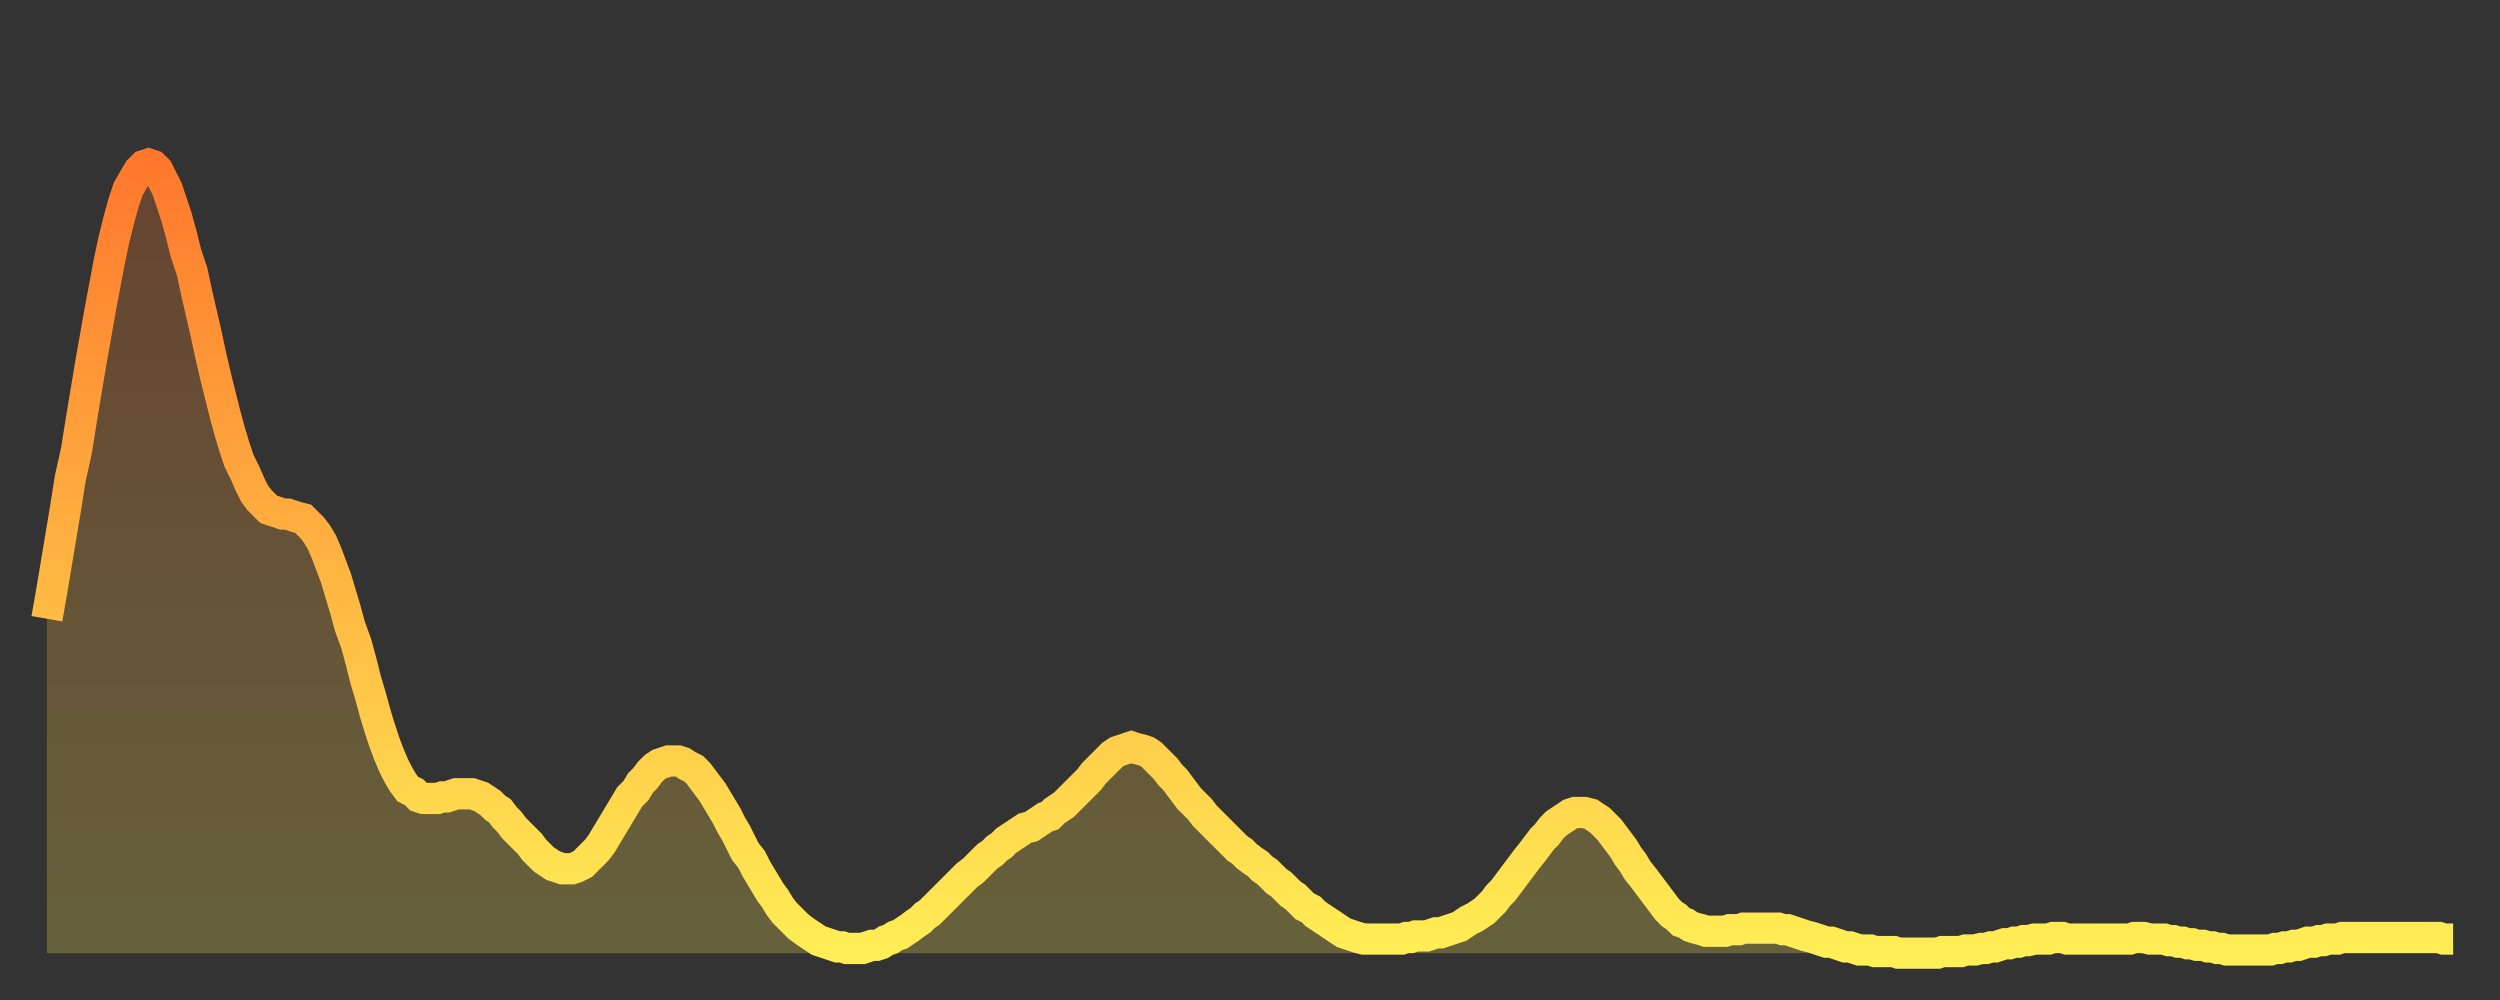
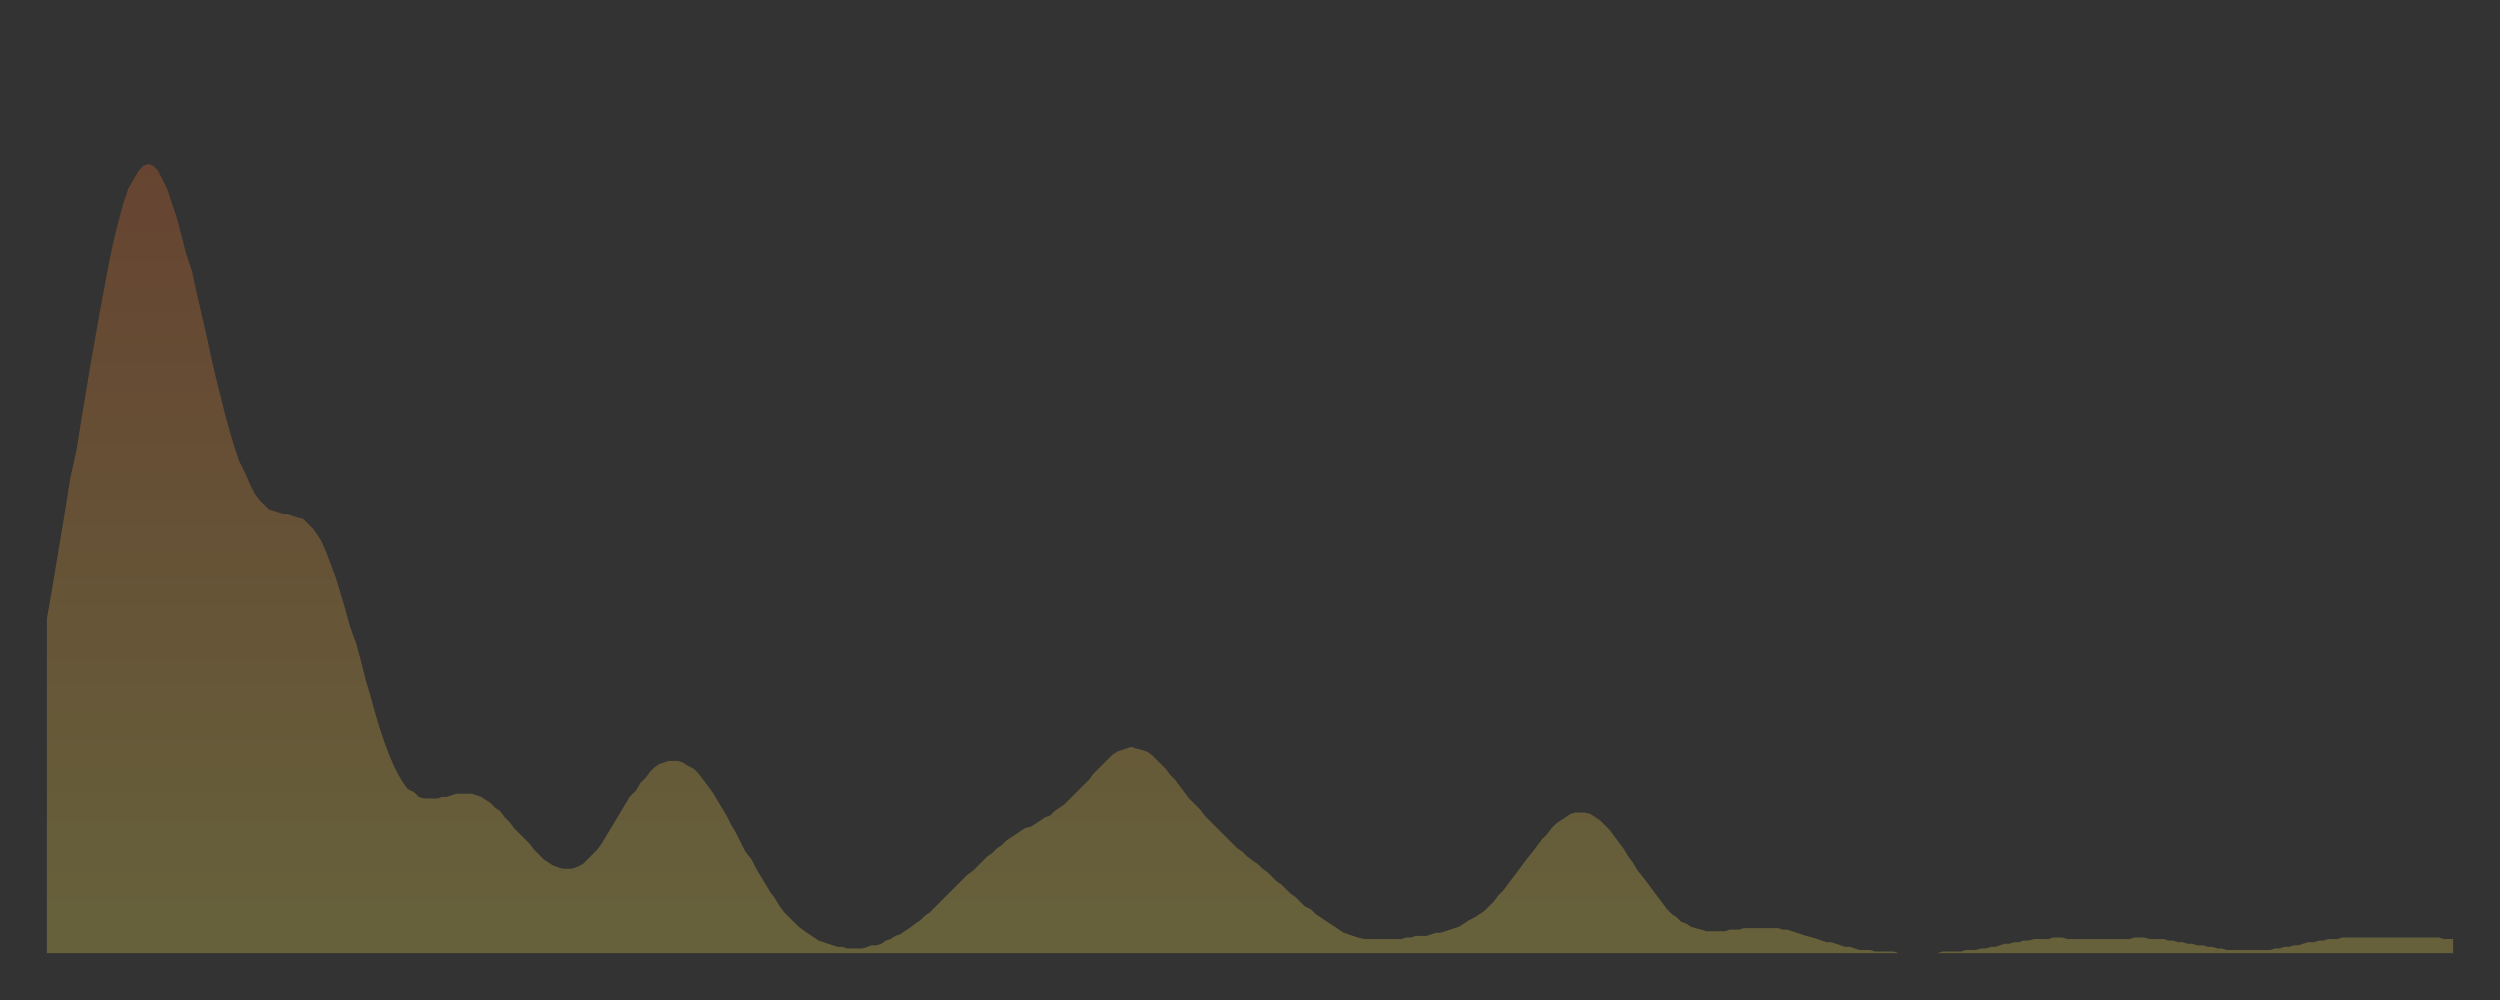
<svg xmlns="http://www.w3.org/2000/svg" baseProfile="full" height="64" version="1.1" width="160">
  <rect width="100%" height="100%" fill="#333333" stroke="none" />
  <defs>
    <linearGradient id="id1668476" x1="0" x2="0" y1="0" y2="1">
      <stop offset="0%" stop-color="#ff782d" />
      <stop offset="50%" stop-color="#ffb341" />
      <stop offset="100%" stop-color="#ffee55" />
    </linearGradient>
  </defs>
  <g transform="translate(3,3)">
    <g>
-       <path d="M 0.0 36.6 0.3 34.9 0.6 33.1 0.9 31.3 1.2 29.5 1.5 27.6 1.9 25.8 2.2 23.9 2.5 22.1 2.8 20.3 3.1 18.6 3.4 16.9 3.7 15.3 4.0 13.7 4.3 12.3 4.6 11.1 4.9 10.0 5.2 9.1 5.6 8.4 5.9 7.9 6.2 7.6 6.5 7.5 6.8 7.6 7.1 7.9 7.4 8.5 7.7 9.1 8.0 10.0 8.3 10.9 8.6 12.0 8.9 13.2 9.3 14.4 9.6 15.8 9.9 17.1 10.2 18.4 10.5 19.8 10.8 21.1 11.1 22.3 11.4 23.5 11.7 24.6 12.0 25.6 12.3 26.5 12.7 27.3 13.0 28.0 13.3 28.6 13.6 29.0 13.9 29.3 14.2 29.6 14.5 29.7 14.8 29.8 15.1 29.9 15.4 29.9 15.7 30.0 16.0 30.1 16.4 30.2 16.7 30.5 17.0 30.8 17.3 31.2 17.6 31.7 17.9 32.4 18.2 33.2 18.5 34.0 18.8 35.0 19.1 36.0 19.4 37.1 19.8 38.2 20.1 39.3 20.4 40.5 20.7 41.5 21.0 42.6 21.3 43.6 21.6 44.5 21.9 45.3 22.2 46.0 22.5 46.6 22.8 47.1 23.1 47.5 23.5 47.7 23.8 48.0 24.1 48.1 24.4 48.1 24.7 48.1 25.0 48.1 25.3 48.0 25.6 48.0 25.9 47.9 26.2 47.8 26.5 47.8 26.8 47.8 27.2 47.8 27.5 47.9 27.8 48.0 28.1 48.2 28.4 48.4 28.7 48.7 29.0 48.9 29.3 49.3 29.6 49.6 29.9 50.0 30.2 50.3 30.6 50.7 30.9 51.0 31.2 51.4 31.5 51.7 31.8 52.0 32.1 52.2 32.4 52.4 32.7 52.5 33.0 52.6 33.3 52.6 33.6 52.6 33.9 52.5 34.3 52.3 34.6 52.0 34.9 51.7 35.2 51.4 35.5 51.0 35.8 50.5 36.1 50.0 36.4 49.5 36.7 49.0 37.0 48.5 37.3 48.0 37.7 47.6 38.0 47.1 38.3 46.8 38.6 46.4 38.9 46.1 39.2 45.9 39.5 45.8 39.8 45.7 40.1 45.7 40.4 45.7 40.7 45.8 41.0 46.0 41.4 46.2 41.7 46.5 42.0 46.9 42.3 47.3 42.6 47.7 42.9 48.2 43.2 48.7 43.5 49.2 43.8 49.8 44.1 50.3 44.4 50.9 44.7 51.5 45.1 52.0 45.4 52.6 45.7 53.1 46.0 53.6 46.3 54.1 46.6 54.5 46.9 55.0 47.2 55.4 47.5 55.7 47.8 56.0 48.1 56.3 48.5 56.6 48.8 56.8 49.1 57.0 49.4 57.2 49.7 57.3 50.0 57.4 50.3 57.5 50.6 57.6 50.9 57.6 51.2 57.7 51.5 57.7 51.8 57.7 52.2 57.7 52.5 57.6 52.8 57.5 53.1 57.5 53.4 57.4 53.7 57.2 54.0 57.1 54.3 56.9 54.6 56.8 54.9 56.6 55.2 56.4 55.6 56.1 55.9 55.9 56.2 55.6 56.5 55.4 56.8 55.1 57.1 54.8 57.4 54.5 57.7 54.2 58.0 53.9 58.3 53.6 58.6 53.3 58.9 53.0 59.3 52.7 59.6 52.4 59.9 52.1 60.2 51.8 60.5 51.6 60.8 51.3 61.1 51.1 61.4 50.8 61.7 50.6 62.0 50.4 62.3 50.2 62.6 50.0 63.0 49.9 63.3 49.7 63.6 49.5 63.9 49.3 64.2 49.2 64.5 48.9 64.8 48.7 65.1 48.5 65.4 48.2 65.7 47.9 66.0 47.6 66.4 47.2 66.7 46.9 67.0 46.5 67.3 46.2 67.6 45.9 67.9 45.6 68.2 45.3 68.5 45.1 68.8 45.0 69.1 44.9 69.4 44.8 69.7 44.9 70.1 45.0 70.4 45.1 70.7 45.3 71.0 45.6 71.3 45.9 71.6 46.2 71.9 46.6 72.2 46.9 72.5 47.3 72.8 47.7 73.1 48.1 73.5 48.5 73.8 48.8 74.1 49.2 74.4 49.5 74.7 49.8 75.0 50.1 75.3 50.4 75.6 50.7 75.9 51.0 76.2 51.3 76.5 51.5 76.8 51.8 77.2 52.1 77.5 52.3 77.8 52.6 78.1 52.8 78.4 53.1 78.7 53.4 79.0 53.6 79.3 53.9 79.6 54.2 79.9 54.4 80.2 54.7 80.5 55.0 80.9 55.2 81.2 55.5 81.5 55.7 81.8 55.9 82.1 56.1 82.4 56.3 82.7 56.5 83.0 56.7 83.3 56.8 83.6 56.9 83.9 57.0 84.3 57.1 84.6 57.1 84.9 57.1 85.2 57.1 85.5 57.1 85.8 57.1 86.1 57.1 86.4 57.1 86.7 57.1 87.0 57.0 87.3 57.0 87.6 56.9 88.0 56.9 88.3 56.9 88.6 56.8 88.9 56.7 89.2 56.7 89.5 56.6 89.8 56.5 90.1 56.4 90.4 56.3 90.7 56.1 91.0 55.9 91.4 55.7 91.7 55.5 92.0 55.3 92.3 55.0 92.6 54.7 92.9 54.3 93.2 54.0 93.5 53.6 93.8 53.2 94.1 52.8 94.4 52.4 94.7 52.0 95.1 51.5 95.4 51.1 95.7 50.7 96.0 50.4 96.3 50.0 96.6 49.7 96.9 49.5 97.2 49.3 97.5 49.1 97.8 49.0 98.1 49.0 98.4 49.0 98.8 49.1 99.1 49.3 99.4 49.5 99.7 49.8 100.0 50.1 100.3 50.5 100.6 50.9 100.9 51.3 101.2 51.8 101.5 52.2 101.8 52.7 102.2 53.2 102.5 53.6 102.8 54.0 103.1 54.4 103.4 54.8 103.7 55.2 104.0 55.5 104.3 55.7 104.6 56.0 104.9 56.1 105.2 56.3 105.5 56.4 105.9 56.5 106.2 56.6 106.5 56.6 106.8 56.6 107.1 56.6 107.4 56.6 107.7 56.5 108.0 56.5 108.3 56.5 108.6 56.4 108.9 56.4 109.3 56.4 109.6 56.4 109.9 56.4 110.2 56.4 110.5 56.4 110.8 56.4 111.1 56.5 111.4 56.5 111.7 56.6 112.0 56.7 112.3 56.8 112.6 56.9 113.0 57.0 113.3 57.1 113.6 57.2 113.9 57.3 114.2 57.3 114.5 57.4 114.8 57.5 115.1 57.6 115.4 57.6 115.7 57.7 116.0 57.8 116.3 57.8 116.7 57.8 117.0 57.9 117.3 57.9 117.6 57.9 117.9 57.9 118.2 57.9 118.5 58.0 118.8 58.0 119.1 58.0 119.4 58.0 119.7 58.0 120.1 58.0 120.4 58.0 120.7 58.0 121.0 58.0 121.3 57.9 121.6 57.9 121.9 57.9 122.2 57.9 122.5 57.9 122.8 57.8 123.1 57.8 123.4 57.8 123.8 57.7 124.1 57.7 124.4 57.6 124.7 57.6 125.0 57.5 125.3 57.4 125.6 57.4 125.9 57.3 126.2 57.3 126.5 57.2 126.8 57.2 127.2 57.1 127.5 57.1 127.8 57.1 128.1 57.1 128.4 57.0 128.7 57.0 129.0 57.0 129.3 57.1 129.6 57.1 129.9 57.1 130.2 57.1 130.5 57.1 130.9 57.1 131.2 57.1 131.5 57.1 131.8 57.1 132.1 57.1 132.4 57.1 132.7 57.1 133.0 57.1 133.3 57.1 133.6 57.0 133.9 57.0 134.2 57.0 134.6 57.1 134.9 57.1 135.2 57.1 135.5 57.1 135.8 57.2 136.1 57.2 136.4 57.3 136.7 57.3 137.0 57.4 137.3 57.4 137.6 57.5 138.0 57.5 138.3 57.6 138.6 57.6 138.9 57.7 139.2 57.7 139.5 57.8 139.8 57.8 140.1 57.8 140.4 57.8 140.7 57.8 141.0 57.8 141.3 57.8 141.7 57.8 142.0 57.8 142.3 57.8 142.6 57.7 142.9 57.7 143.2 57.6 143.5 57.6 143.8 57.5 144.1 57.5 144.4 57.4 144.7 57.3 145.1 57.3 145.4 57.2 145.7 57.2 146.0 57.1 146.3 57.1 146.6 57.1 146.9 57.0 147.2 57.0 147.5 57.0 147.8 57.0 148.1 57.0 148.4 57.0 148.8 57.0 149.1 57.0 149.4 57.0 149.7 57.0 150.0 57.0 150.3 57.0 150.6 57.0 150.9 57.0 151.2 57.0 151.5 57.0 151.8 57.0 152.1 57.0 152.5 57.0 152.8 57.0 153.1 57.0 153.4 57.1 153.7 57.1 154.0 57.1" fill="none" id="graph-curve" opacity="1" stroke="url(#id1668476)" stroke-width="2" />
      <path d="M 0 58 L 0.0 36.6 0.3 34.9 0.6 33.1 0.9 31.3 1.2 29.5 1.5 27.6 1.9 25.8 2.2 23.9 2.5 22.1 2.8 20.3 3.1 18.6 3.4 16.9 3.7 15.3 4.0 13.7 4.3 12.3 4.6 11.1 4.9 10.0 5.2 9.1 5.6 8.4 5.9 7.9 6.2 7.6 6.5 7.5 6.8 7.6 7.1 7.9 7.4 8.5 7.7 9.1 8.0 10.0 8.3 10.9 8.6 12.0 8.9 13.2 9.3 14.4 9.6 15.8 9.9 17.1 10.2 18.4 10.5 19.8 10.8 21.1 11.1 22.3 11.4 23.5 11.7 24.6 12.0 25.6 12.3 26.5 12.7 27.3 13.0 28.0 13.3 28.6 13.6 29.0 13.9 29.3 14.2 29.6 14.5 29.7 14.8 29.8 15.1 29.9 15.4 29.9 15.7 30.0 16.0 30.1 16.4 30.2 16.7 30.5 17.0 30.8 17.3 31.2 17.6 31.7 17.9 32.4 18.2 33.2 18.5 34.0 18.8 35.0 19.1 36.0 19.4 37.1 19.8 38.2 20.1 39.3 20.4 40.5 20.7 41.5 21.0 42.6 21.3 43.6 21.6 44.5 21.9 45.3 22.2 46.0 22.5 46.6 22.8 47.1 23.1 47.5 23.5 47.7 23.8 48.0 24.1 48.1 24.4 48.1 24.7 48.1 25.0 48.1 25.3 48.0 25.6 48.0 25.9 47.9 26.2 47.8 26.5 47.8 26.8 47.8 27.2 47.8 27.5 47.9 27.8 48.0 28.1 48.2 28.4 48.4 28.7 48.7 29.0 48.9 29.3 49.3 29.6 49.6 29.9 50.0 30.2 50.3 30.6 50.7 30.9 51.0 31.2 51.4 31.5 51.7 31.8 52.0 32.1 52.2 32.4 52.4 32.7 52.5 33.0 52.6 33.3 52.6 33.6 52.6 33.9 52.5 34.3 52.3 34.6 52.0 34.9 51.7 35.2 51.4 35.5 51.0 35.8 50.5 36.1 50.0 36.4 49.5 36.7 49.0 37.0 48.5 37.3 48.0 37.7 47.6 38.0 47.1 38.3 46.8 38.6 46.4 38.9 46.1 39.2 45.9 39.5 45.8 39.8 45.7 40.1 45.7 40.4 45.7 40.7 45.8 41.0 46.0 41.4 46.2 41.7 46.5 42.0 46.9 42.3 47.3 42.6 47.7 42.9 48.2 43.2 48.7 43.5 49.2 43.8 49.8 44.1 50.3 44.4 50.9 44.7 51.5 45.1 52.0 45.4 52.6 45.7 53.1 46.0 53.6 46.3 54.1 46.6 54.5 46.9 55.0 47.2 55.4 47.5 55.7 47.8 56.0 48.1 56.3 48.5 56.6 48.8 56.8 49.1 57.0 49.4 57.2 49.7 57.3 50.0 57.4 50.3 57.5 50.6 57.6 50.9 57.6 51.2 57.7 51.5 57.7 51.8 57.7 52.2 57.7 52.5 57.6 52.8 57.5 53.1 57.5 53.4 57.4 53.7 57.2 54.0 57.1 54.3 56.9 54.6 56.8 54.9 56.6 55.2 56.4 55.6 56.1 55.9 55.9 56.2 55.6 56.5 55.4 56.8 55.1 57.1 54.8 57.4 54.5 57.7 54.2 58.0 53.9 58.3 53.6 58.6 53.3 58.9 53.0 59.3 52.7 59.6 52.4 59.9 52.1 60.2 51.8 60.5 51.6 60.8 51.3 61.1 51.1 61.4 50.8 61.7 50.6 62.0 50.4 62.3 50.2 62.6 50.0 63.0 49.9 63.3 49.7 63.6 49.5 63.9 49.3 64.2 49.2 64.5 48.9 64.8 48.7 65.1 48.5 65.4 48.2 65.7 47.9 66.0 47.6 66.4 47.2 66.7 46.9 67.0 46.5 67.3 46.2 67.6 45.9 67.9 45.6 68.2 45.3 68.5 45.1 68.8 45.0 69.1 44.9 69.4 44.8 69.7 44.9 70.1 45.0 70.4 45.1 70.7 45.3 71.0 45.6 71.3 45.9 71.6 46.2 71.9 46.6 72.2 46.9 72.5 47.3 72.8 47.7 73.1 48.1 73.5 48.5 73.8 48.8 74.1 49.2 74.4 49.5 74.7 49.8 75.0 50.1 75.3 50.4 75.6 50.7 75.9 51.0 76.2 51.3 76.5 51.5 76.8 51.8 77.2 52.1 77.5 52.3 77.8 52.6 78.1 52.8 78.4 53.1 78.7 53.4 79.0 53.6 79.3 53.9 79.6 54.2 79.9 54.4 80.2 54.7 80.5 55.0 80.9 55.2 81.2 55.5 81.5 55.7 81.8 55.9 82.1 56.1 82.4 56.3 82.7 56.5 83.0 56.7 83.3 56.8 83.6 56.9 83.9 57.0 84.3 57.1 84.6 57.1 84.9 57.1 85.2 57.1 85.5 57.1 85.8 57.1 86.1 57.1 86.4 57.1 86.7 57.1 87.0 57.0 87.3 57.0 87.6 56.9 88.0 56.9 88.3 56.9 88.6 56.8 88.9 56.7 89.2 56.7 89.5 56.6 89.8 56.5 90.1 56.4 90.4 56.3 90.7 56.1 91.0 55.9 91.4 55.7 91.7 55.5 92.0 55.3 92.3 55.0 92.6 54.7 92.9 54.3 93.2 54.0 93.5 53.6 93.8 53.2 94.1 52.8 94.4 52.4 94.7 52.0 95.1 51.5 95.4 51.1 95.7 50.7 96.0 50.4 96.3 50.0 96.6 49.7 96.9 49.5 97.2 49.3 97.5 49.1 97.8 49.0 98.1 49.0 98.4 49.0 98.8 49.1 99.1 49.3 99.4 49.5 99.7 49.8 100.0 50.1 100.3 50.5 100.6 50.9 100.9 51.3 101.2 51.8 101.5 52.2 101.8 52.7 102.2 53.2 102.5 53.6 102.8 54.0 103.1 54.4 103.4 54.8 103.7 55.2 104.0 55.5 104.3 55.7 104.6 56.0 104.9 56.1 105.2 56.3 105.5 56.4 105.9 56.5 106.2 56.6 106.5 56.6 106.8 56.6 107.1 56.6 107.4 56.6 107.7 56.5 108.0 56.5 108.3 56.5 108.6 56.4 108.9 56.4 109.3 56.4 109.6 56.4 109.9 56.4 110.2 56.4 110.5 56.4 110.8 56.4 111.1 56.5 111.4 56.5 111.7 56.6 112.0 56.7 112.3 56.8 112.6 56.9 113.0 57.0 113.3 57.1 113.6 57.2 113.9 57.3 114.2 57.3 114.5 57.4 114.8 57.5 115.1 57.6 115.4 57.6 115.7 57.7 116.0 57.8 116.3 57.8 116.7 57.8 117.0 57.9 117.3 57.9 117.6 57.9 117.9 57.9 118.2 57.9 118.5 58.0 118.8 58.0 119.1 58.0 119.4 58.0 119.7 58.0 120.1 58.0 120.4 58.0 120.7 58.0 121.0 58.0 121.3 57.9 121.6 57.9 121.9 57.9 122.2 57.9 122.5 57.9 122.8 57.8 123.1 57.8 123.4 57.8 123.8 57.7 124.1 57.7 124.4 57.6 124.7 57.6 125.0 57.5 125.3 57.4 125.6 57.4 125.9 57.3 126.2 57.3 126.5 57.2 126.8 57.2 127.2 57.1 127.5 57.1 127.8 57.1 128.1 57.1 128.4 57.0 128.7 57.0 129.0 57.0 129.3 57.1 129.6 57.1 129.9 57.1 130.2 57.1 130.5 57.1 130.9 57.1 131.2 57.1 131.5 57.1 131.8 57.1 132.1 57.1 132.4 57.1 132.7 57.1 133.0 57.1 133.3 57.1 133.6 57.0 133.9 57.0 134.2 57.0 134.6 57.1 134.9 57.1 135.2 57.1 135.5 57.1 135.8 57.2 136.1 57.2 136.4 57.3 136.7 57.3 137.0 57.4 137.3 57.4 137.6 57.5 138.0 57.5 138.3 57.6 138.6 57.6 138.9 57.7 139.2 57.7 139.5 57.8 139.8 57.8 140.1 57.8 140.4 57.8 140.7 57.8 141.0 57.8 141.3 57.8 141.7 57.8 142.0 57.8 142.3 57.8 142.6 57.7 142.9 57.7 143.2 57.6 143.5 57.6 143.8 57.5 144.1 57.5 144.4 57.4 144.7 57.3 145.1 57.3 145.4 57.2 145.7 57.2 146.0 57.1 146.3 57.1 146.6 57.1 146.9 57.0 147.2 57.0 147.5 57.0 147.8 57.0 148.1 57.0 148.4 57.0 148.8 57.0 149.1 57.0 149.4 57.0 149.7 57.0 150.0 57.0 150.3 57.0 150.6 57.0 150.9 57.0 151.2 57.0 151.5 57.0 151.8 57.0 152.1 57.0 152.5 57.0 152.8 57.0 153.1 57.0 153.4 57.1 153.7 57.1 154.0 57.1 154 58" fill="url(#id1668476)" fill-opacity=".25" id="graph-shadow" />
    </g>
  </g>
</svg>